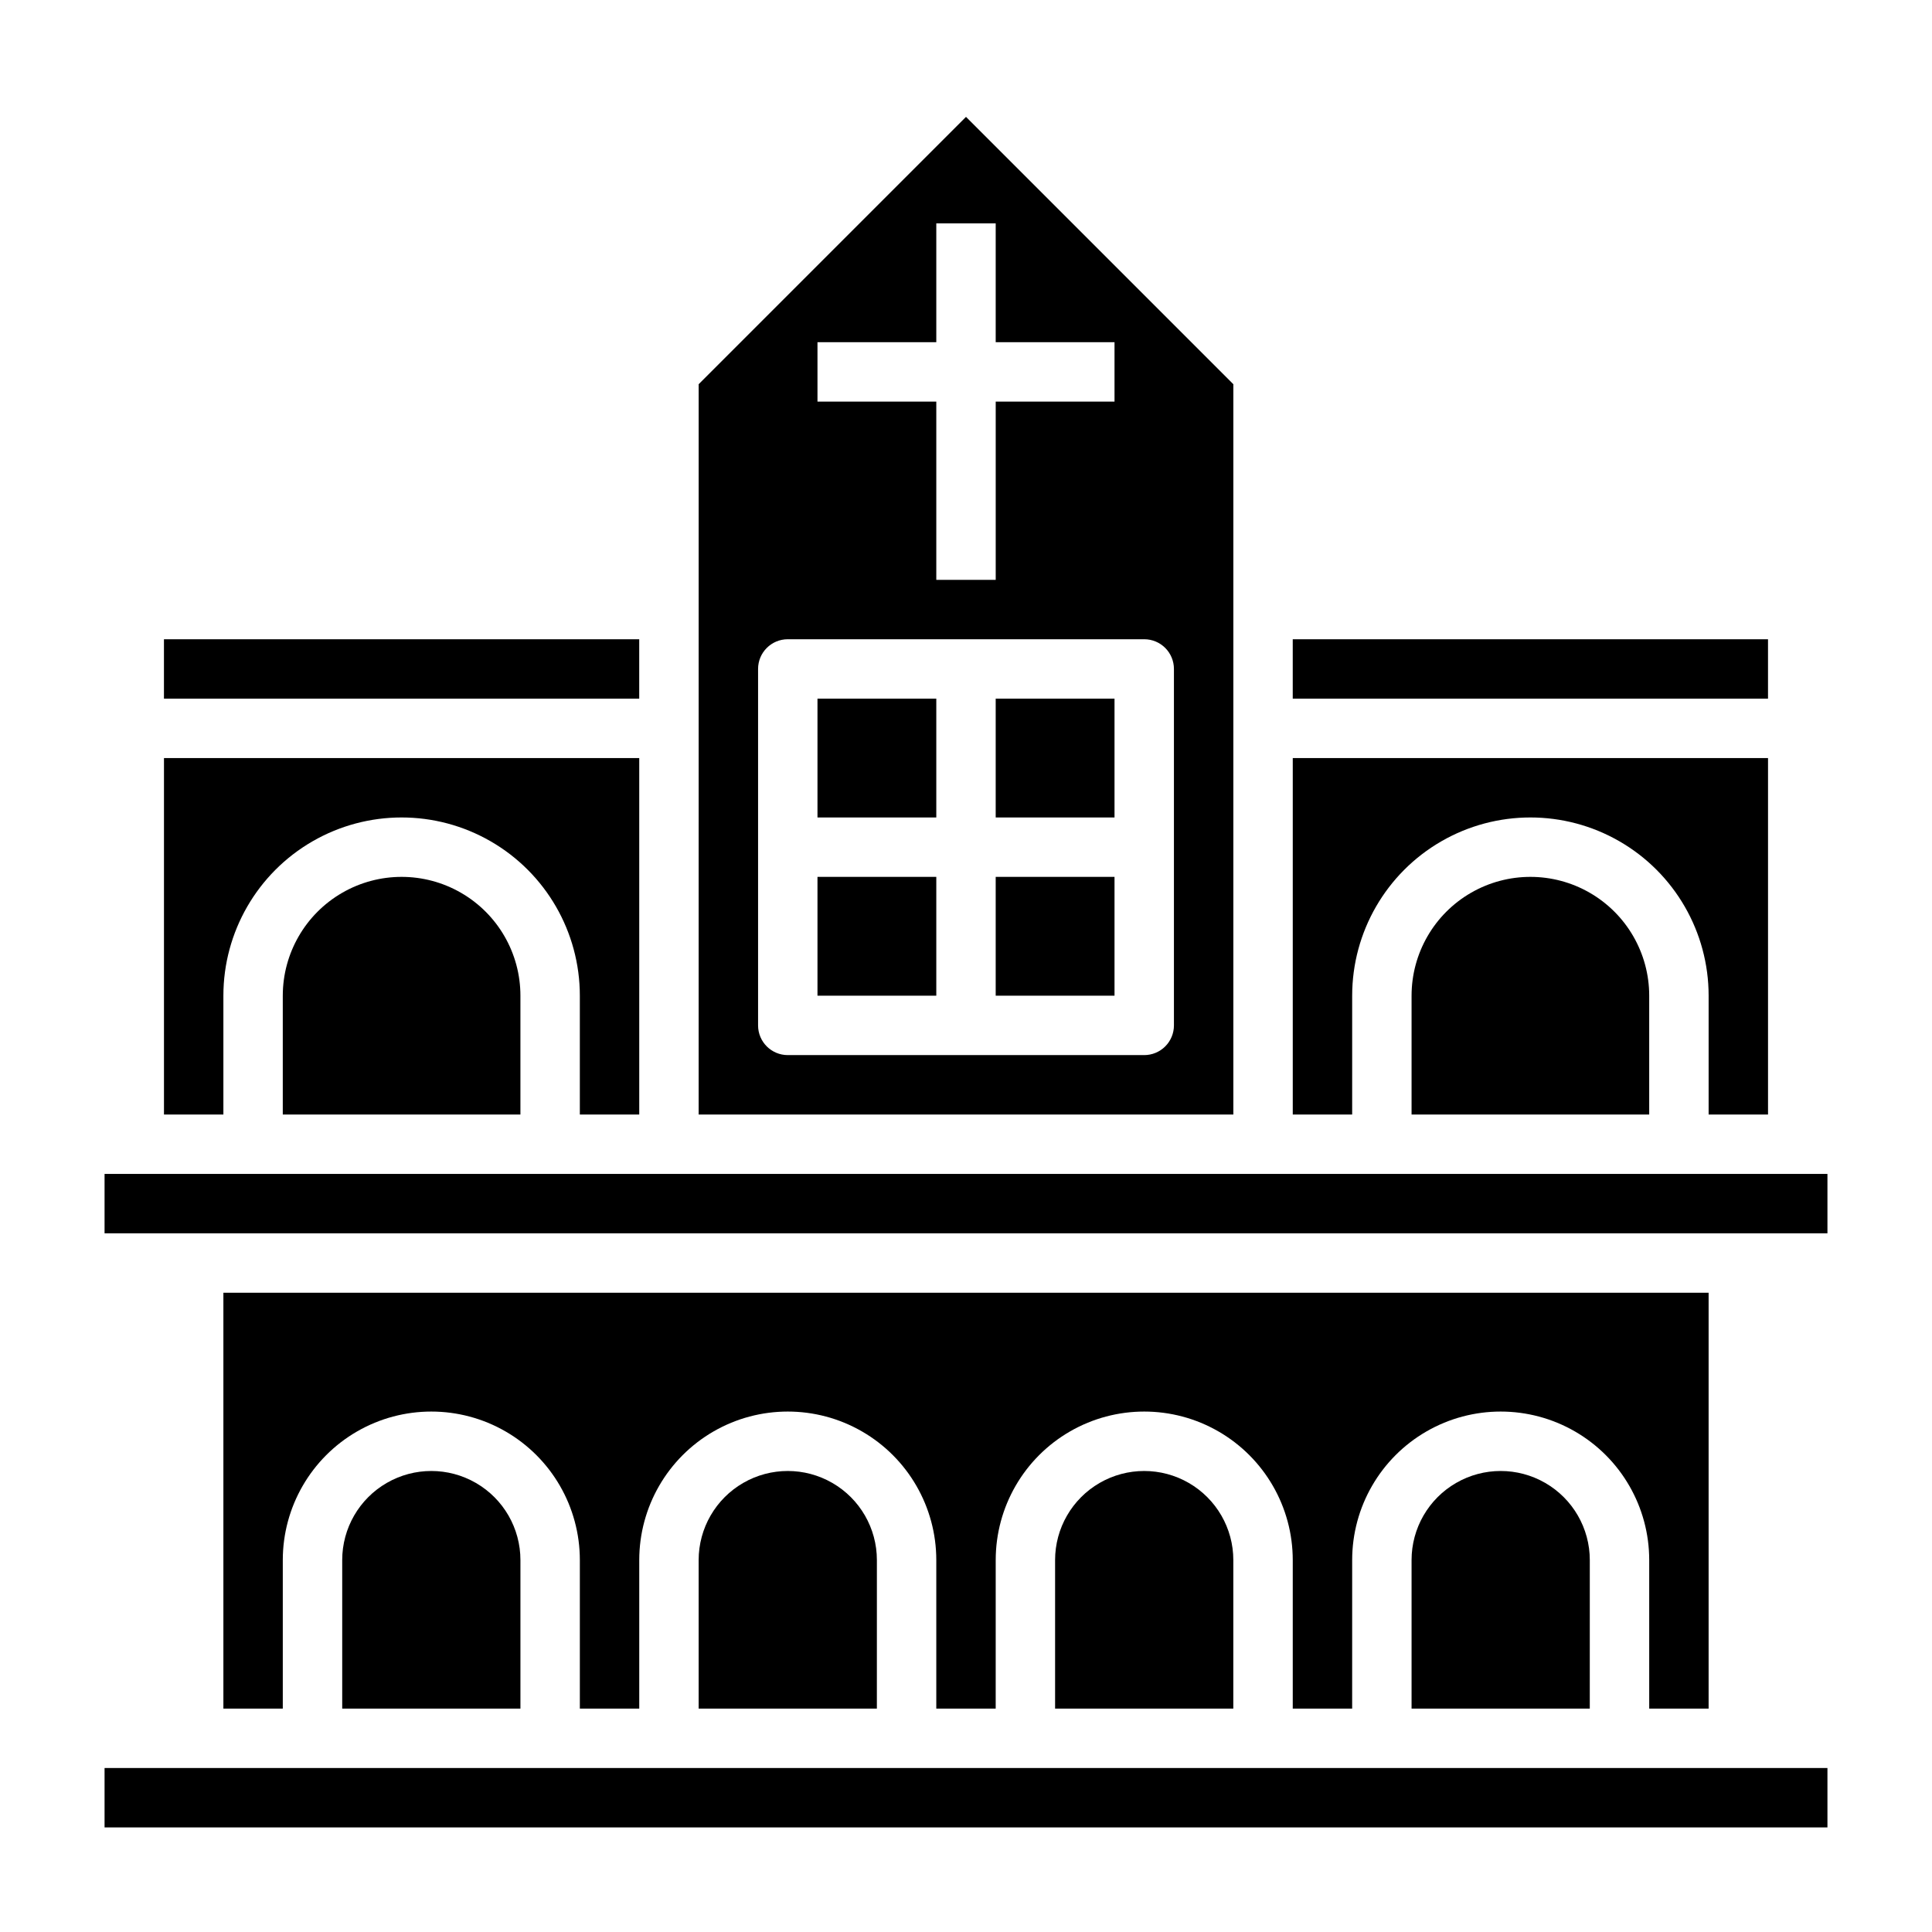
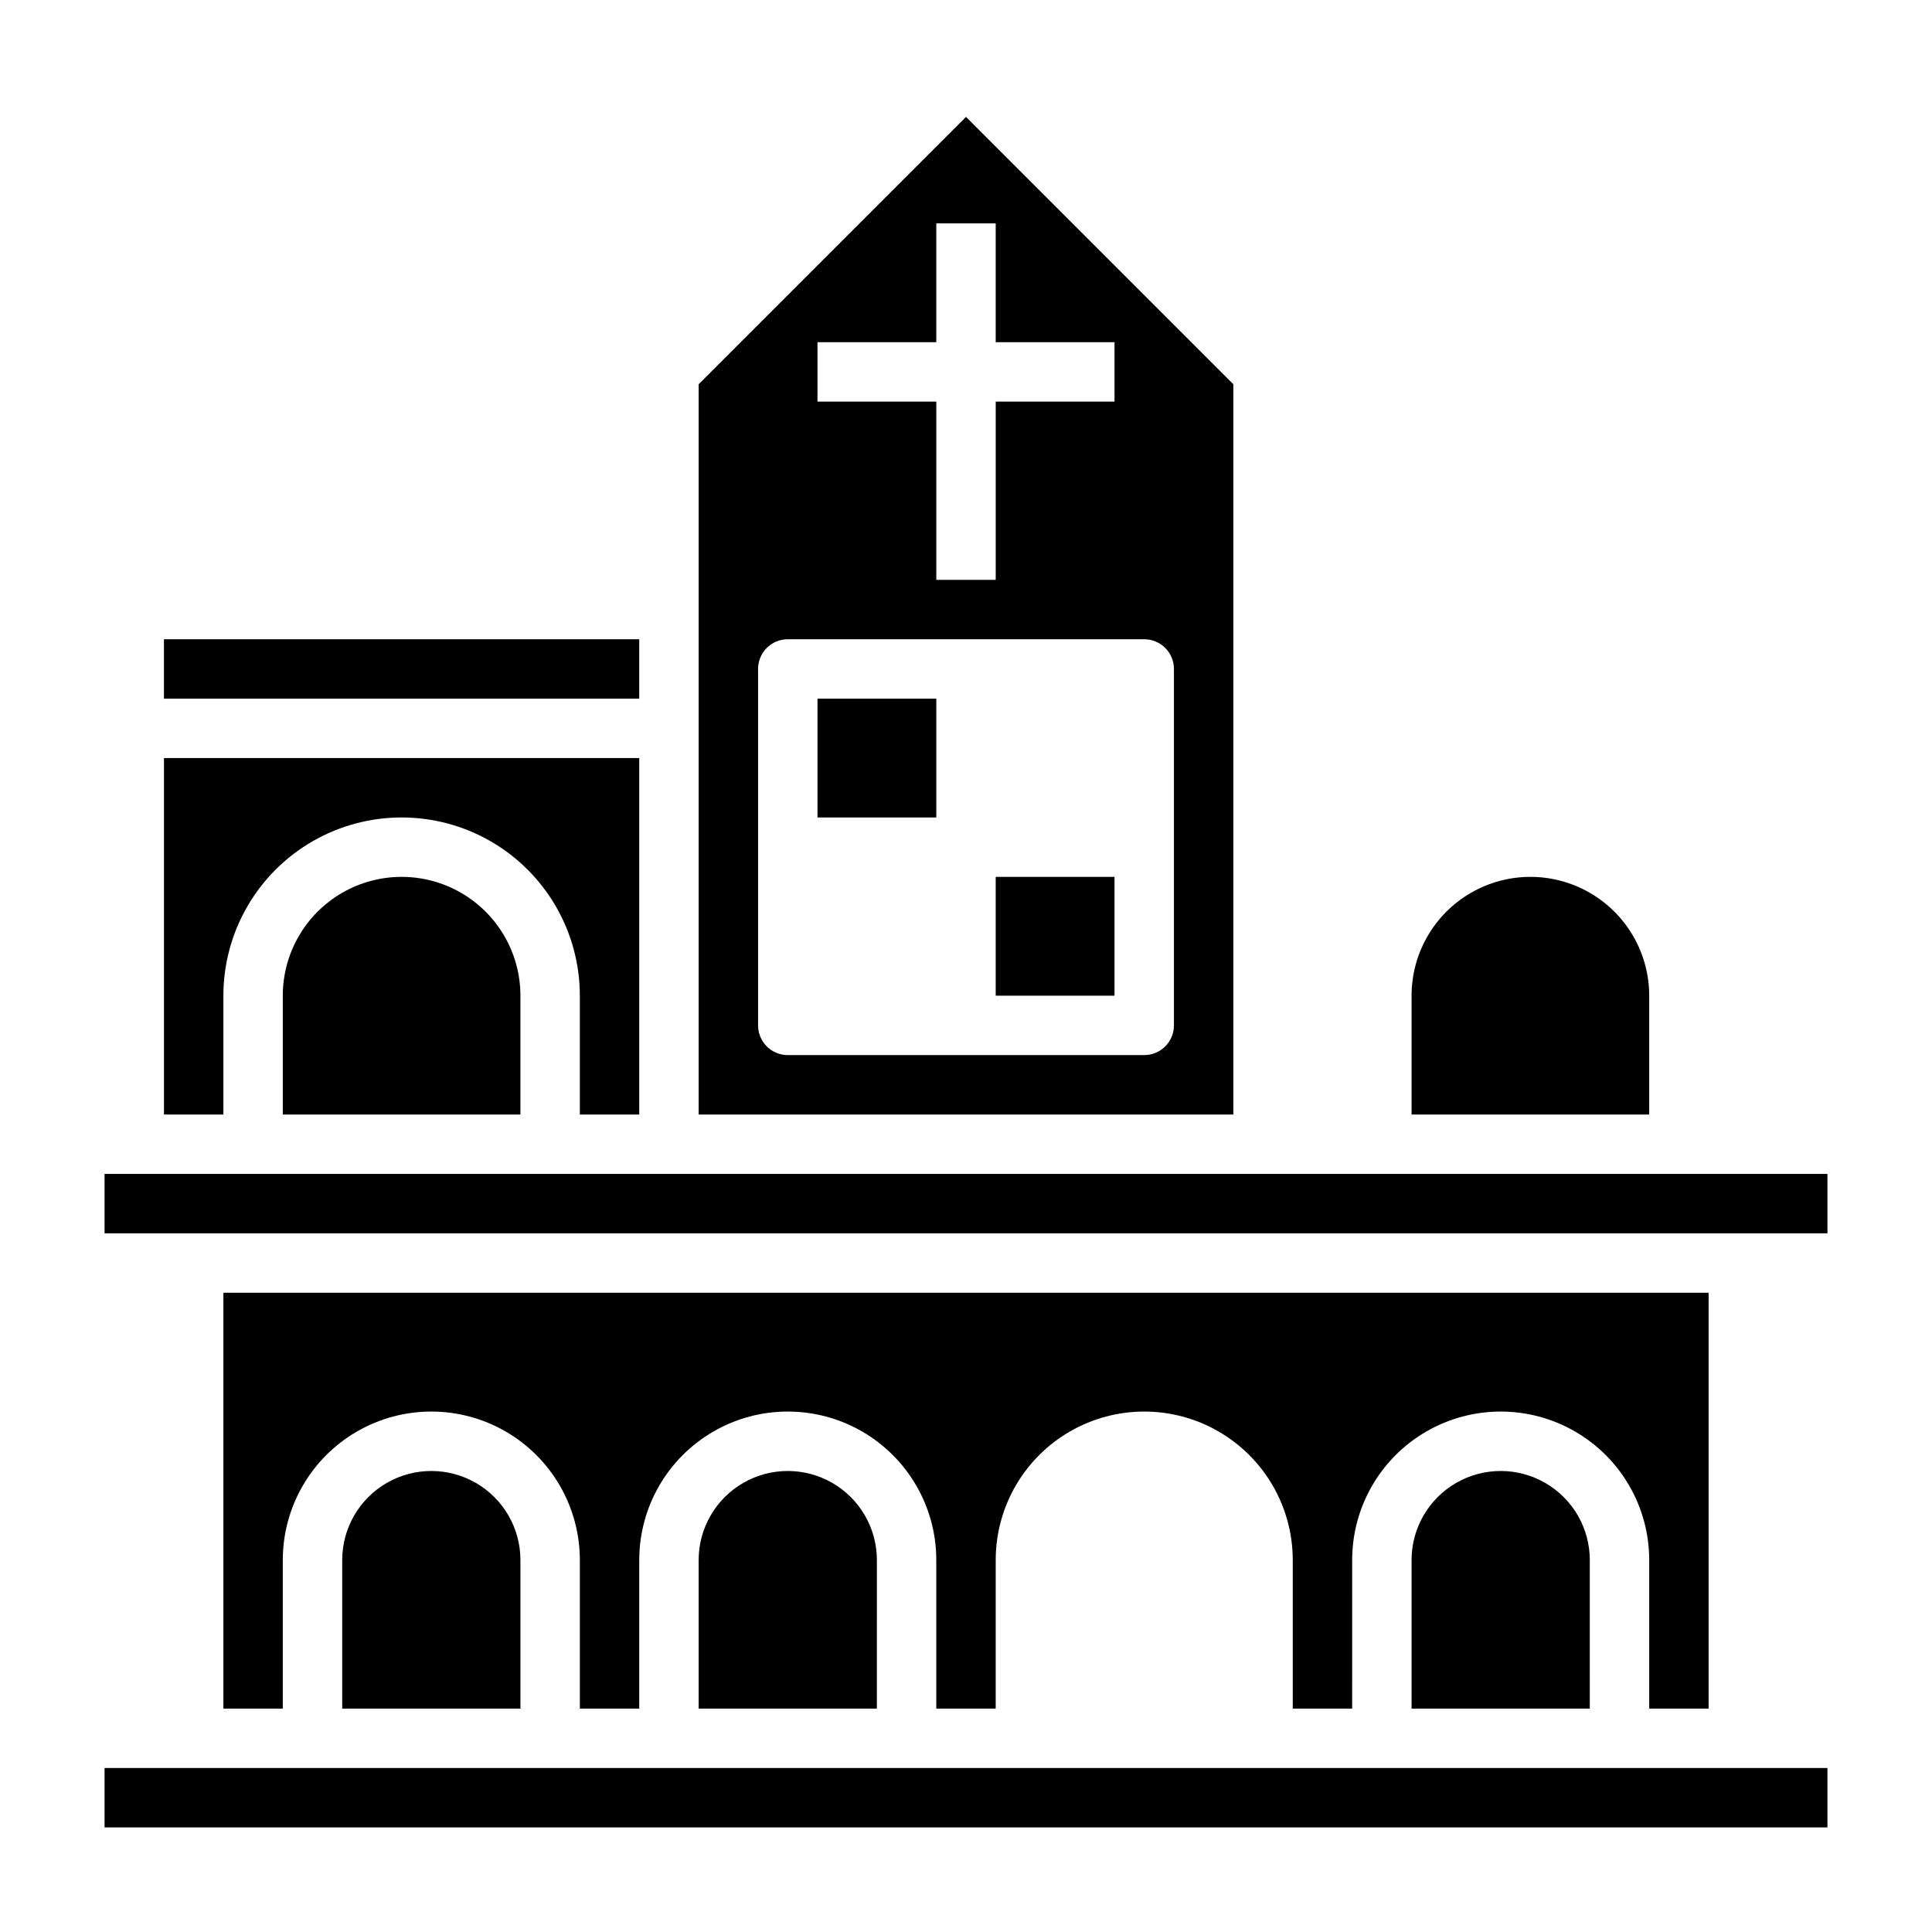
<svg xmlns="http://www.w3.org/2000/svg" fill="#000000" width="800px" height="800px" version="1.1" viewBox="144 144 512 512">
  <g>
-     <path d="m407.87 329.15h31.488v31.488h-31.488z" />
-     <path d="m486.59 313.41h125.95v15.742h-125.95z" />
+     <path d="m407.87 329.15h31.488h-31.488z" />
    <path d="m407.87 376.38h31.488v31.488h-31.488z" />
    <path d="m470.85 245.82-70.848-70.848-70.848 70.848-0.004 193.54h141.7zm-110.21-11.129h31.488v-31.488h15.742v31.488h31.488v15.742h-31.484v47.23l-15.746 0.004v-47.234h-31.488zm94.465 181.05c0 2.09-0.828 4.09-2.305 5.566-1.477 1.477-3.477 2.305-5.566 2.305h-94.465c-4.348 0-7.871-3.523-7.871-7.871v-94.465c0-4.348 3.523-7.871 7.871-7.871h94.465c2.09 0 4.09 0.828 5.566 2.305 1.477 1.477 2.305 3.481 2.305 5.566z" />
    <path d="m518.08 407.87v31.488h62.977v-31.488c0-11.25-6-21.645-15.742-27.27s-21.746-5.625-31.488 0c-9.742 5.625-15.746 16.02-15.746 27.27z" />
    <path d="m360.64 329.15h31.488v31.488h-31.488z" />
    <path d="m187.45 313.41h125.95v15.742h-125.95z" />
-     <path d="m360.64 376.38h31.488v31.488h-31.488z" />
    <path d="m203.2 407.87c0-16.875 9-32.469 23.613-40.906s32.621-8.438 47.234 0 23.617 24.031 23.617 40.906v31.488h15.742v-94.465h-125.95v94.465h15.746z" />
-     <path d="m502.34 407.87c0-16.875 9-32.469 23.613-40.906 14.617-8.438 32.621-8.438 47.234 0 14.613 8.438 23.617 24.031 23.617 40.906v31.488h15.742v-94.465h-125.95v94.465h15.742z" />
-     <path d="m423.61 557.44v39.359h47.23l0.004-39.359c0-8.438-4.504-16.23-11.809-20.449-7.309-4.219-16.309-4.219-23.617 0-7.305 4.219-11.809 12.012-11.809 20.449z" />
    <path d="m329.15 557.44v39.359h47.23l0.004-39.359c0-8.438-4.5-16.23-11.809-20.449-7.309-4.219-16.309-4.219-23.617 0-7.305 4.219-11.809 12.012-11.809 20.449z" />
    <path d="m171.71 455.1h456.58v15.742h-456.58z" />
    <path d="m234.69 557.44v39.359h47.23v-39.359c0-8.438-4.5-16.23-11.809-20.449-7.305-4.219-16.309-4.219-23.617 0-7.305 4.219-11.805 12.012-11.805 20.449z" />
    <path d="m218.94 407.87v31.488h62.977v-31.488c0-11.25-6-21.645-15.742-27.27-9.742-5.625-21.746-5.625-31.488 0s-15.746 16.02-15.746 27.27z" />
    <path d="m171.71 612.54h456.58v15.742h-456.58z" />
    <path d="m596.8 596.8v-110.21h-393.6v110.21h15.742v-39.363c0-14.059 7.504-27.055 19.68-34.086 12.18-7.031 27.184-7.031 39.359 0 12.18 7.031 19.684 20.027 19.684 34.086v39.359h15.742v-39.359c0-14.059 7.504-27.055 19.68-34.086 12.18-7.031 27.184-7.031 39.359 0 12.18 7.031 19.68 20.027 19.68 34.086v39.359h15.742l0.004-39.359c0-14.059 7.5-27.055 19.68-34.086 12.18-7.031 27.184-7.031 39.359 0 12.18 7.031 19.68 20.027 19.68 34.086v39.359h15.742l0.004-39.359c0-14.059 7.5-27.055 19.68-34.086 12.176-7.031 27.18-7.031 39.359 0s19.68 20.027 19.68 34.086v39.359z" />
    <path d="m518.08 557.44v39.359h47.23l0.004-39.359c0-8.438-4.504-16.23-11.809-20.449-7.309-4.219-16.309-4.219-23.617 0-7.309 4.219-11.809 12.012-11.809 20.449z" />
  </g>
</svg>